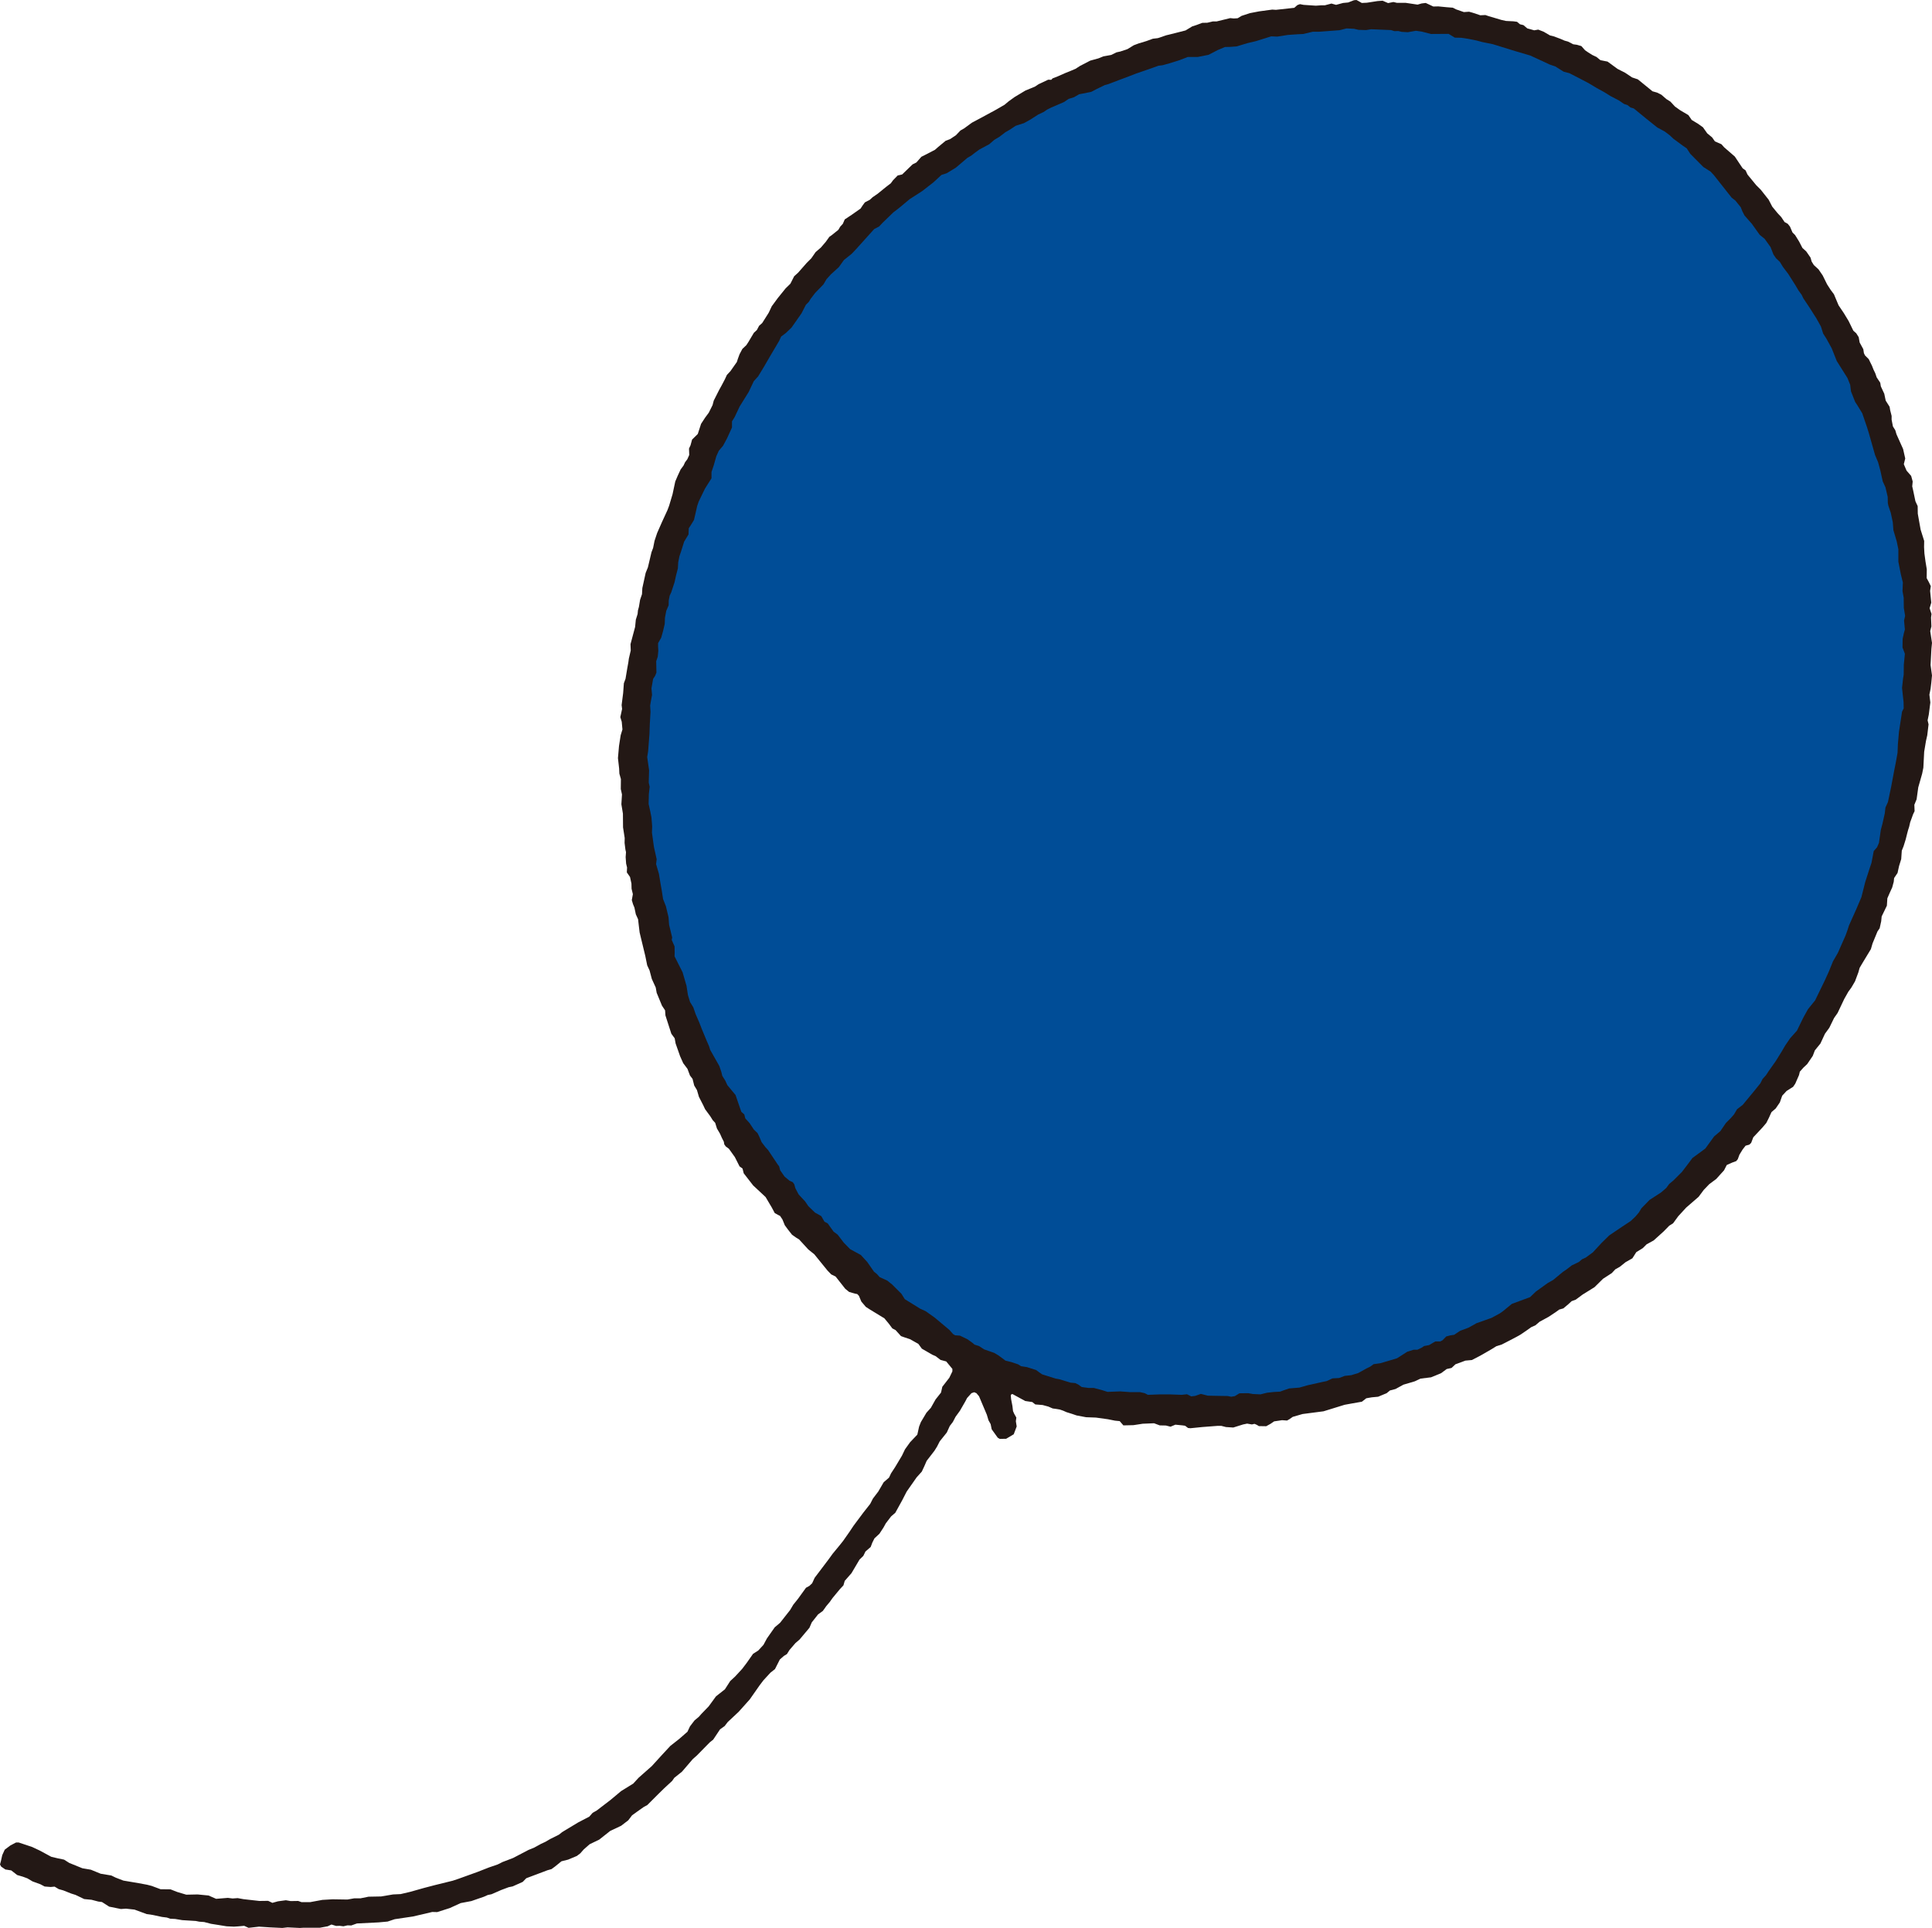
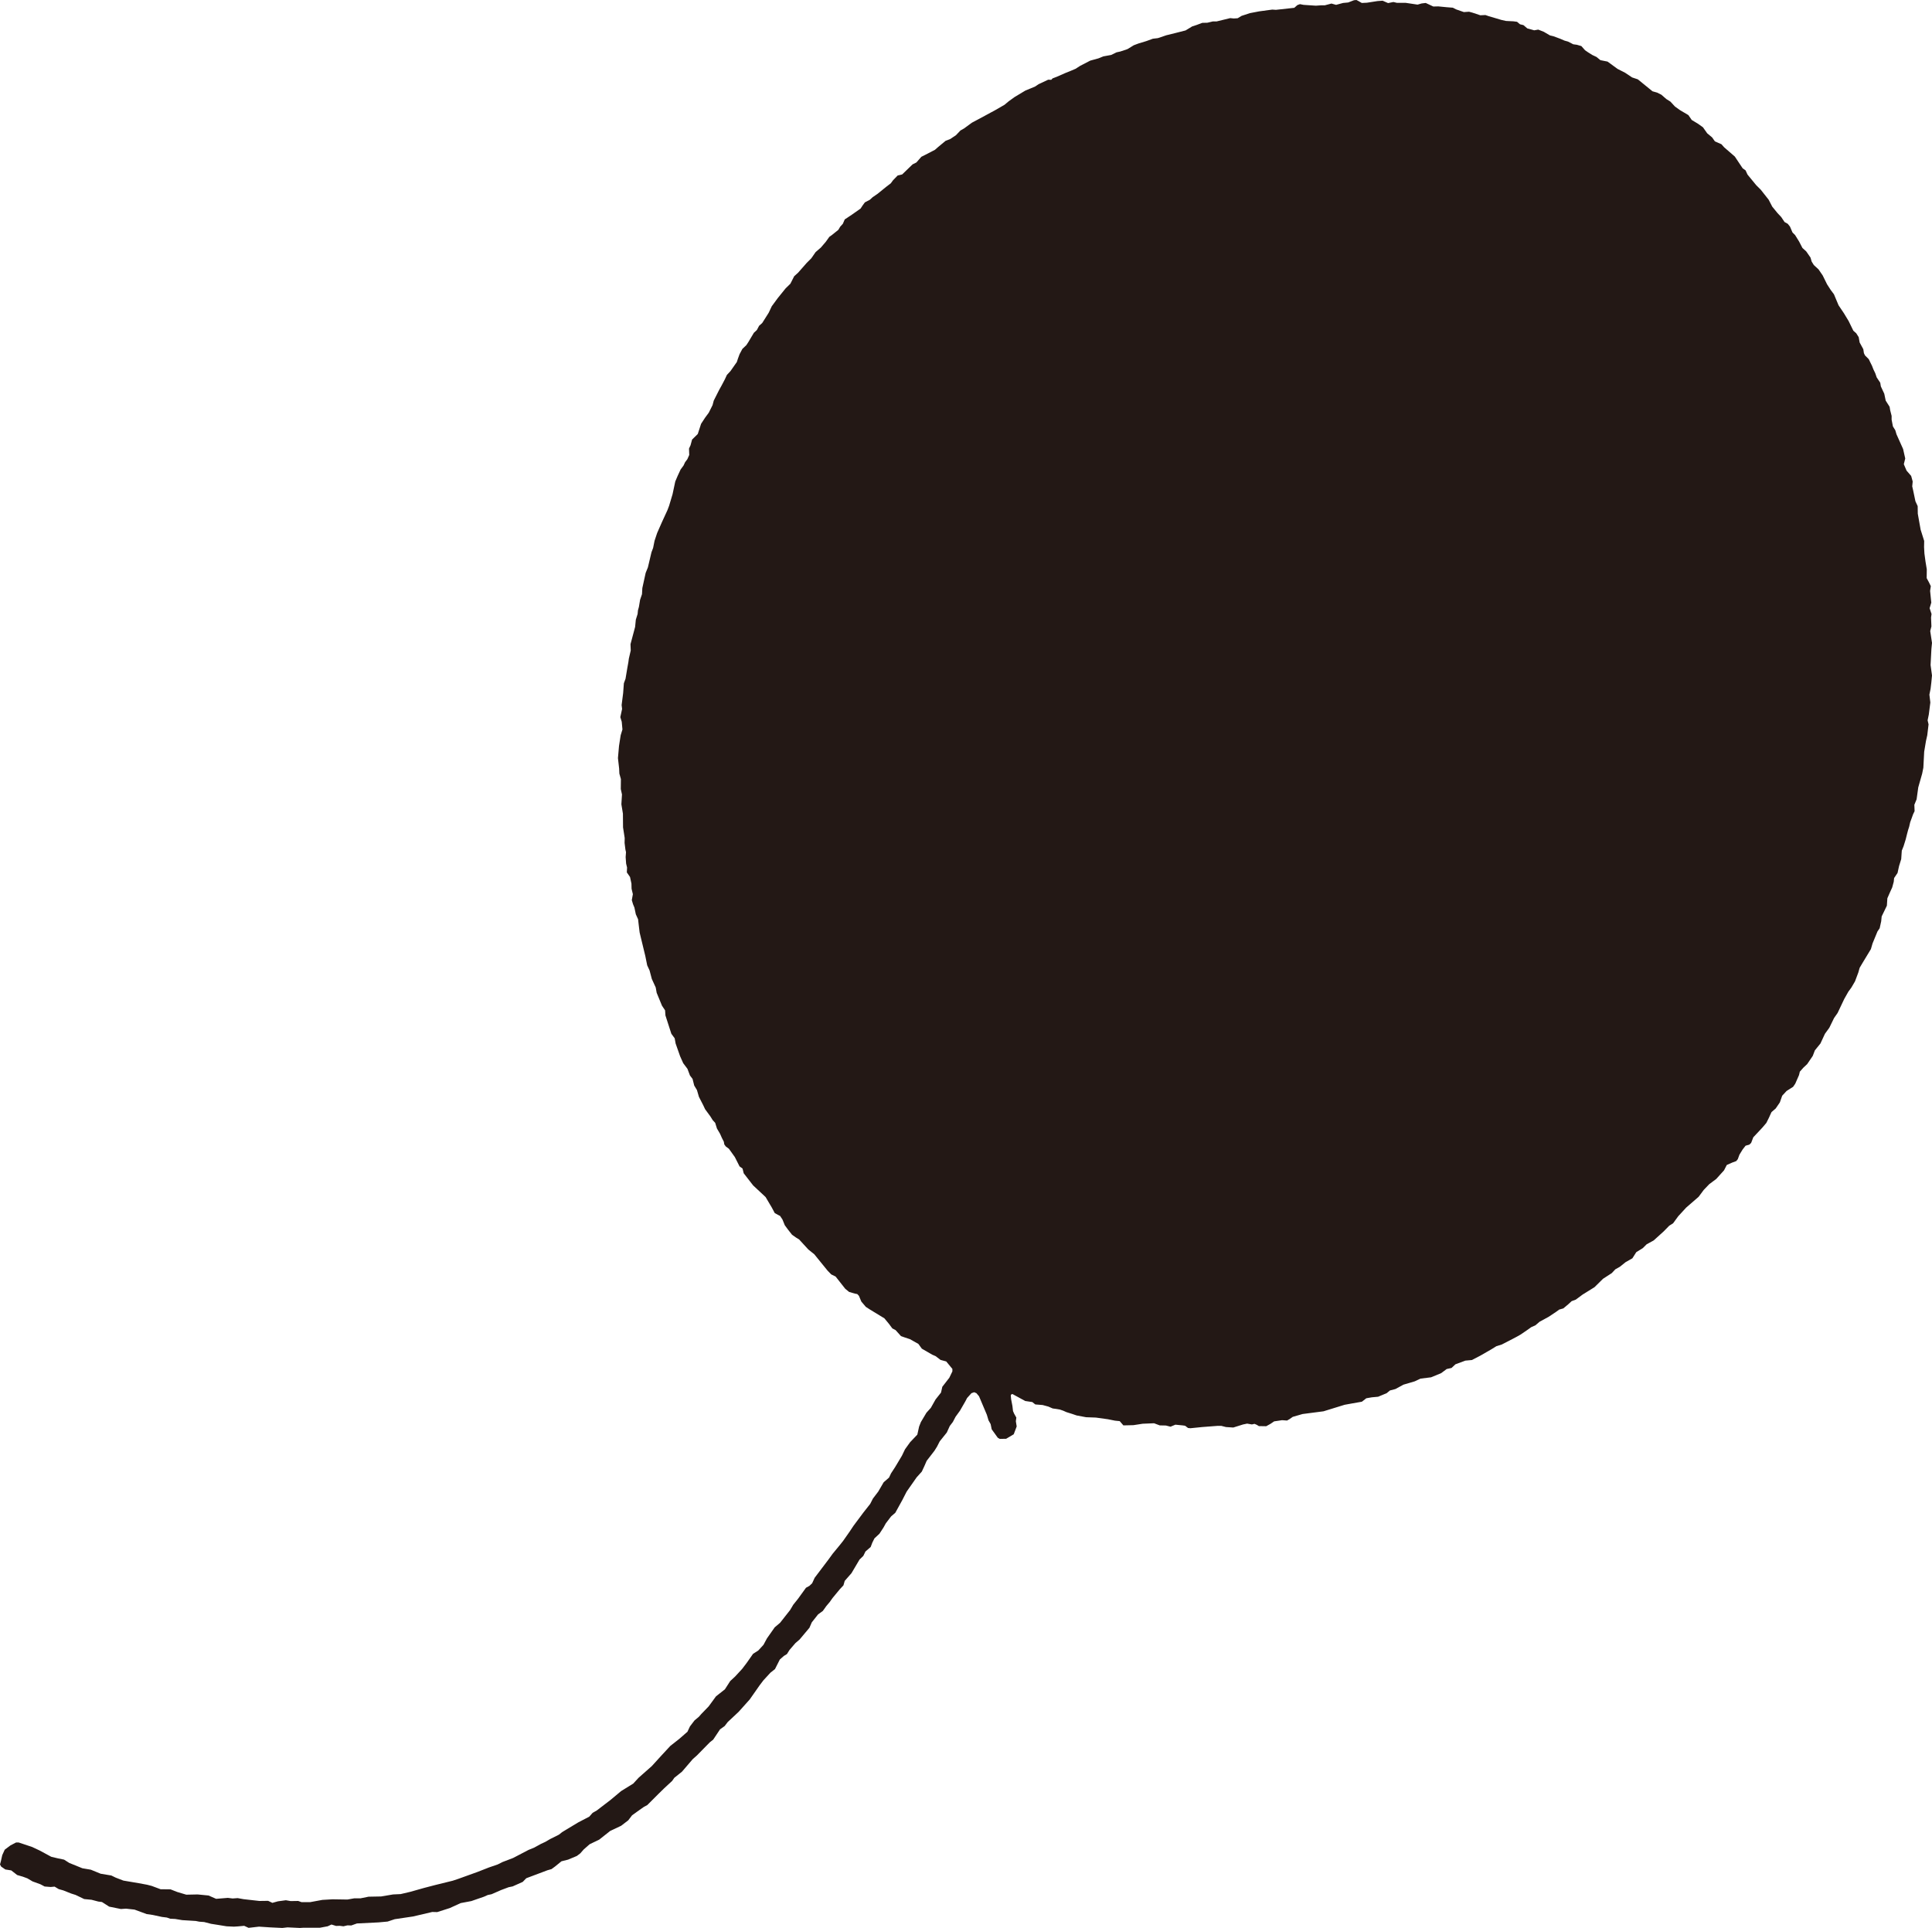
<svg xmlns="http://www.w3.org/2000/svg" id="_レイヤー_2" data-name="レイヤー 2" viewBox="0 0 163.14 162.81">
  <defs>
    <style>
      .cls-1 {
        fill: #004d97;
      }

      .cls-1, .cls-2 {
        fill-rule: evenodd;
      }

      .cls-2 {
        fill: #231815;
      }
    </style>
  </defs>
  <g id="_デザイン" data-name="デザイン">
    <g>
      <polyline class="cls-2" points="47.41 157.18 46.87 157.62 46.57 157.84 46.22 157.94 45.85 158.08 44.44 158.61 44.14 158.92 43.29 159.3 42.95 159.37 42.63 159.49 42.31 159.61 41.51 159.96 41.18 160.03 40.87 160.17 40.29 160.37 39.8 160.54 38.9 160.71 37.98 161.13 36.92 161.47 36.5 161.46 34.88 161.84 33.33 162.07 32.73 162.27 31.96 162.34 30.14 162.43 29.66 162.6 29.34 162.59 29 162.67 28.69 162.63 28.38 162.64 27.99 162.52 27.67 162.67 27.02 162.79 25.64 162.79 25.32 162.81 24.28 162.76 23.84 162.81 22.8 162.76 21.87 162.7 20.99 162.8 20.62 162.63 20.07 162.68 19.75 162.7 19.13 162.67 18.33 162.54 17.82 162.46 17.24 162.31 16.83 162.28 16.53 162.22 15.39 162.15 14.79 162.05 14.37 162.03 14.09 161.93 13.68 161.88 12.89 161.71 12.39 161.64 11.36 161.26 10.64 161.18 10.21 161.21 9.22 161.01 8.61 160.62 8.3 160.58 7.73 160.43 7.11 160.37 6.38 160.02 6 159.9 5.35 159.64 4.96 159.53 4.61 159.32 4.28 159.35 3.77 159.31 3.41 159.12 2.75 158.88 2.31 158.62 1.93 158.48 1.45 158.34 .95 157.95 .45 157.87 .1 157.63 0 157.45 .08 157.15 .19 156.66 .4 156.2 .88 155.84 1.36 155.59 1.57 155.59 2.71 155.97 3.35 156.27 4.33 156.8 4.92 156.94 5.41 157.04 5.85 157.32 6.96 157.77 7.67 157.89 8.5 158.23 9.4 158.38 9.77 158.56 10.42 158.81 11.72 159.03 12.42 159.16 12.81 159.26 13.56 159.54 14.4 159.55 14.96 159.77 15.73 160 16.69 159.98 17.61 160.07 18.25 160.35 19.24 160.27 19.64 160.32 20.07 160.29 20.57 160.38 21.9 160.53 22.64 160.52 23 160.69 23.47 160.56 24.14 160.47 24.54 160.54 25.18 160.53 25.46 160.63 26.19 160.63 27.22 160.44 28.08 160.39 29.34 160.41 29.9 160.31 30.43 160.31 31.12 160.17 32.18 160.15 33.19 159.98 33.83 159.95 34.64 159.76 35.81 159.43 36.73 159.19 38.23 158.82 38.71 158.66 40.32 158.08 41.29 157.7 42.02 157.45 42.44 157.24 43.33 156.9 44.63 156.22 45.1 156.03 45.7 155.7 46.03 155.55 46.46 155.3 47.2 154.93 47.46 154.72 48.82 153.9 49.76 153.41 50.04 153.09 50.39 152.89 51.54 152.01 52.45 151.25 53.47 150.62 53.92 150.13 55.04 149.14 55.85 148.25 56.6 147.44 57.35 146.85 58.05 146.24 58.26 145.79 58.65 145.28 59.01 144.98 59.22 144.74 59.84 144.1 60.46 143.25 61.21 142.66 61.66 141.96 62.08 141.57 62.67 140.93 63.05 140.43 63.59 139.66 64.03 139.38 64.47 138.9 64.76 138.36 65.42 137.42 65.87 137.04 66.72 135.96 66.98 135.52 67.38 135.02 68.06 134.08 68.35 133.92 68.58 133.7 68.79 133.24 69.94 131.72 70.31 131.21 70.92 130.47 71.19 130.13 71.73 129.36 72.07 128.85 72.89 127.75 73.48 127 73.71 126.55 74.16 125.96 74.62 125.17 75.07 124.78 75.24 124.42 75.58 123.9 76.16 122.93 76.42 122.39 76.85 121.79 77.46 121.15 77.61 120.47 77.76 120.09 78.23 119.3 78.6 118.89 79 118.18 79.46 117.6 79.57 117.11 80.16 116.35 80.42 115.81 80.42 115.6 79.9 114.97 79.42 114.84 79 114.52 78.72 114.4 77.84 113.89 77.55 113.49 76.84 113.09 76.36 112.93 76.08 112.83 75.62 112.32 75.35 112.18 75.06 111.79 74.68 111.33 73.45 110.58 73.11 110.36 72.73 109.91 72.53 109.43 72.39 109.28 72.18 109.24 71.7 109.1 71.37 108.83 70.56 107.8 70.19 107.62 69.88 107.3 68.76 105.92 68.26 105.52 67.48 104.67 67.22 104.51 66.88 104.27 66.55 103.85 66.27 103.47 66.07 102.98 65.87 102.68 65.69 102.59 65.42 102.44 65.17 101.97 65.01 101.7 64.65 101.09 63.6 100.11 62.8 99.08 62.7 98.68 62.45 98.5 62.05 97.71 61.55 97.01 61.29 96.82 61.16 96.64 61.12 96.41 60.95 96.08 60.8 95.74 60.54 95.3 60.39 94.82 60.18 94.59 59.98 94.27 59.54 93.67 59.37 93.31 59.02 92.63 58.85 92.05 58.62 91.67 58.48 91.11 58.26 90.82 58.05 90.26 57.69 89.78 57.43 89.2 57.05 88.12 56.97 87.68 56.69 87.3 56.19 85.75 56.16 85.32 55.9 84.93 55.45 83.84 55.37 83.39 55.04 82.67 54.85 81.95 54.65 81.52 54.49 80.73 54.12 79.2 54.01 78.74 53.93 78.07 53.88 77.63 53.69 77.21 53.57 76.64 53.45 76.35 53.35 76.01 53.44 75.51 53.33 75.05 53.32 74.62 53.2 74.06 52.93 73.67 52.95 73.26 52.87 72.93 52.83 72.38 52.86 71.96 52.81 71.74 52.74 71.18 52.75 70.77 52.61 69.87 52.6 68.71 52.47 67.92 52.52 67.09 52.42 66.63 52.43 65.79 52.3 65.33 52.28 64.9 52.18 64.02 52.27 62.99 52.41 62.09 52.56 61.6 52.5 60.95 52.38 60.56 52.53 59.87 52.49 59.54 52.62 58.52 52.68 57.7 52.82 57.32 52.97 56.42 53.06 55.92 53.1 55.62 53.26 54.93 53.24 54.4 53.63 52.94 53.69 52.33 53.84 51.85 53.87 51.54 53.95 51.25 54.05 50.65 54.21 50.18 54.24 49.66 54.52 48.38 54.71 47.91 55.01 46.64 55.15 46.27 55.27 45.67 55.49 45.01 55.9 44.08 56.36 43.08 56.5 42.71 56.79 41.74 57.02 40.66 57.22 40.19 57.47 39.65 57.72 39.31 57.85 39.03 58.04 38.78 58.2 38.42 58.18 37.88 58.31 37.6 58.44 37.12 58.92 36.65 59.2 35.79 59.54 35.27 59.85 34.85 60.17 34.21 60.27 33.83 60.73 32.92 60.93 32.56 61.21 32.03 61.38 31.66 61.68 31.34 62.22 30.57 62.31 30.29 62.45 29.91 62.69 29.46 63.02 29.15 63.19 28.89 63.66 28.1 63.91 27.87 64.1 27.51 64.36 27.28 64.91 26.41 65.17 25.86 65.67 25.18 66.34 24.35 66.74 23.96 67.06 23.33 67.4 23.02 68.12 22.2 68.51 21.81 68.87 21.29 69.31 20.91 69.73 20.42 70.03 20 70.23 19.86 70.79 19.41 70.95 19.14 71.17 18.9 71.33 18.53 71.96 18.11 72.67 17.61 72.84 17.35 73.03 17.09 73.45 16.87 73.69 16.65 74.1 16.37 74.84 15.77 75.22 15.48 75.41 15.22 75.8 14.82 76.18 14.73 77.06 13.88 77.38 13.72 77.8 13.24 78.14 13.07 78.95 12.65 79.21 12.42 79.85 11.89 80.22 11.75 80.72 11.42 81.1 11.02 81.4 10.85 82.07 10.36 82.54 10.11 83.21 9.75 83.65 9.51 83.97 9.34 84.82 8.85 85.18 8.55 85.68 8.19 86.58 7.65 87.4 7.31 87.7 7.11 88.51 6.73 88.77 6.74 88.88 6.62 89.22 6.49 89.95 6.17 90.42 5.98 90.82 5.81 91.21 5.56 92.06 5.12 92.75 4.93 93.17 4.76 93.83 4.64 94.28 4.42 94.6 4.35 95.2 4.15 95.74 3.82 96.14 3.67 96.8 3.47 97.35 3.27 97.77 3.22 98.48 2.98 99.29 2.78 100.11 2.57 100.67 2.23 101.04 2.11 101.52 1.93 101.95 1.92 102.41 1.81 102.73 1.81 103.88 1.53 104.18 1.56 104.51 1.54 104.84 1.34 105.54 1.11 106.32 .96 107.43 .81 107.74 .83 109.29 .66 109.55 .43 109.77 .35 110.07 .41 111.11 .48 111.54 .45 111.86 .45 112.43 .3 112.82 .41 113.41 .25 113.84 .21 114.33 .02 114.54 0 114.73 .1 114.99 .25 115.42 .23 116.32 .09 116.75 .06 117.21 .26 117.66 .17 117.96 .24 118.7 .24 119.7 .39 120.05 .29 120.39 .25 121.03 .55 121.45 .54 122.17 .61 122.68 .65 122.95 .79 123.61 1.02 124.05 .99 124.34 1.07 125 1.29 125.43 1.27 125.72 1.37 126.2 1.51 126.77 1.68 127.17 1.77 127.79 1.8 128.1 1.84 128.35 2.05 128.64 2.12 128.97 2.4 129.16 2.45 129.55 2.56 129.89 2.5 130.35 2.68 130.88 2.99 131.17 3.06 131.74 3.27 132.11 3.43 132.4 3.51 132.85 3.74 133.15 3.78 133.53 3.89 133.84 4.24 134.1 4.42 134.45 4.64 134.81 4.81 135.14 5.08 135.74 5.2 136.59 5.82 137.22 6.14 137.82 6.54 138.3 6.7 139.54 7.71 139.93 7.82 140.29 8 140.7 8.36 141.05 8.58 141.44 9 141.86 9.3 142.57 9.72 142.85 10.13 143.38 10.45 143.8 10.75 144.16 11.26 144.57 11.6 144.81 11.94 145.36 12.18 145.59 12.44 146.49 13.22 147.15 14.21 147.4 14.39 147.56 14.74 148.29 15.63 148.68 16.02 148.98 16.4 149.35 16.87 149.65 17.45 150.1 18 150.41 18.33 150.69 18.75 150.96 18.9 151.15 19.14 151.36 19.63 151.58 19.85 151.92 20.4 152.2 20.94 152.52 21.23 152.88 21.75 152.98 22.09 153.16 22.38 153.56 22.75 153.91 23.26 154.28 24.01 154.59 24.49 154.86 24.85 155.25 25.78 155.7 26.45 156.1 27.11 156.5 27.93 156.74 28.14 156.95 28.47 157.03 28.92 157.34 29.49 157.39 29.82 157.48 30.01 157.8 30.33 157.91 30.56 158.07 30.88 158.2 31.21 158.35 31.52 158.47 31.87 158.77 32.32 158.82 32.63 159.11 33.25 159.23 33.83 159.56 34.35 159.61 34.65 159.73 35.12 159.73 35.44 159.84 36.01 160.04 36.33 160.14 36.67 160.7 37.92 160.88 38.72 160.76 39.2 160.99 39.74 161.38 40.19 161.51 40.66 161.47 41.07 161.55 41.42 161.74 42.33 161.93 42.74 161.94 43.38 162.18 44.73 162.48 45.68 162.47 46.2 162.5 46.74 162.59 47.41 162.7 48.08 162.69 48.82 162.88 49.17 163.04 49.5 162.98 49.9 163.08 50.89 162.94 51.36 163.1 51.85 163.06 52.15 163.09 52.9 162.99 53.29 163.14 54.29 163.09 54.8 163.02 56.16 163.14 57.04 163.08 57.66 163.02 58.17 162.92 58.66 163 59.32 162.87 60.34 162.77 60.83 162.85 61.17 162.74 62.09 162.63 62.58 162.48 63.48 162.41 64.83 162.31 65.33 161.98 66.49 161.84 67.5 161.65 67.96 161.67 68.5 161.54 68.77 161.44 69.05 161.3 69.43 161.21 69.82 161.12 70.1 161.04 70.4 160.92 70.88 160.74 71.46 160.59 71.83 160.54 72.55 160.36 73.13 160.23 73.72 159.94 74.15 159.91 74.46 159.78 74.94 159.57 75.4 159.37 75.86 159.33 76.48 158.89 77.39 158.85 77.8 158.72 78.39 158.54 78.65 158.12 79.67 157.98 80.15 157.29 81.29 157.03 81.73 156.92 82.12 156.64 82.87 156.33 83.4 156.08 83.74 155.73 84.36 155.17 85.54 154.87 85.97 154.47 86.79 154.1 87.3 153.72 88.12 153.25 88.7 153.07 89.17 152.6 89.86 152.27 90.17 151.98 90.5 151.91 90.79 151.59 91.52 151.41 91.78 150.86 92.13 150.49 92.53 150.29 93.1 149.94 93.61 149.59 93.91 149.5 94.1 149.38 94.37 149.15 94.83 148.81 95.23 148.05 96.04 147.87 96.51 147.72 96.66 147.4 96.75 147.15 97.07 146.88 97.51 146.74 97.89 146.61 98.05 146.26 98.18 145.81 98.38 145.58 98.83 144.92 99.56 144.33 100 143.87 100.48 143.43 101.07 142.38 101.98 141.71 102.71 141.28 103.3 140.95 103.51 140.49 103.98 139.64 104.75 139.04 105.08 138.72 105.4 138.17 105.74 137.84 106.26 137.26 106.59 136.79 106.97 136.4 107.19 136.1 107.51 135.36 107.99 134.64 108.7 133.64 109.32 133.06 109.75 132.71 109.88 132.45 110.12 132.01 110.49 131.66 110.59 131.4 110.78 130.77 111.2 130 111.62 129.65 111.92 129.29 112.08 129.03 112.27 128.4 112.7 128.1 112.87 127.78 113.04 126.81 113.54 126.36 113.68 125.94 113.94 125.02 114.47 124.29 114.85 123.74 114.9 122.9 115.21 122.57 115.52 122.16 115.61 121.69 115.96 120.84 116.31 119.95 116.42 119.46 116.65 118.51 116.93 117.83 117.3 117.37 117.42 117.09 117.65 116.37 117.95 115.83 118 115.37 118.08 115 118.37 114.77 118.41 114.09 118.53 113.54 118.63 111.76 119.18 109.99 119.41 109.16 119.65 108.89 119.84 108.68 119.96 108.26 119.93 107.59 120.03 107.28 120.24 106.92 120.44 106.3 120.43 106.12 120.32 105.93 120.24 105.71 120.29 105.31 120.22 104.97 120.29 104.14 120.55 103.52 120.51 103.13 120.41 102.81 120.41 101.51 120.51 100.52 120.61 100.32 120.59 100.07 120.4 99.86 120.37 99.25 120.31 98.84 120.48 98.45 120.38 97.93 120.37 97.45 120.19 96.49 120.23 95.71 120.35 94.86 120.37 94.55 120.01 94.15 119.97 93.55 119.85 92.54 119.71 91.71 119.68 90.91 119.53 90.53 119.4 90.05 119.25 89.78 119.13 89.49 119.03 89.19 118.98 88.89 118.94 88.52 118.78 88.04 118.65 87.42 118.6 87.17 118.4 86.57 118.31 85.49 117.72 85.4 117.75 85.35 117.83 85.38 118.16 85.49 118.73 85.54 119.16 85.63 119.37 85.82 119.71 85.78 120.02 85.85 120.46 85.6 121.12 84.96 121.5 84.42 121.51 84.25 121.41 83.74 120.7 83.65 120.26 83.47 119.94 83.33 119.47 82.67 117.91 82.45 117.65 82.26 117.57 82.03 117.65 81.66 118.06 81.52 118.33 81.06 119.13 80.69 119.64 80.46 120.08 80.2 120.42 79.95 120.97 79.35 121.72 79.12 122.17 78.9 122.52 78.25 123.36 78.05 123.82 77.84 124.27 77.4 124.76 76.56 125.96 76.19 126.68 75.6 127.75 75.25 128.05 74.8 128.64 74.6 129 74.26 129.52 73.84 129.91 73.66 130.27 73.52 130.64 73.08 131.02 72.9 131.39 72.58 131.7 71.9 132.85 71.33 133.5 71.22 133.88 70.92 134.2 70.3 134.95 70.06 135.29 69.78 135.62 69.48 136.04 69.08 136.33 68.55 137 68.35 137.46 67.52 138.45 67.17 138.75 66.67 139.33 66.45 139.68 66.19 139.84 65.85 140.14 65.44 140.95 65.06 141.25 64.47 141.89 64.15 142.31 63.31 143.51 62.37 144.56 61.45 145.42 61.19 145.76 60.8 146.04 60.22 146.91 59.94 147.13 58.85 148.24 58.5 148.55 57.59 149.61 56.94 150.13 56.76 150.39 56.09 151.01 55.61 151.48 54.66 152.43 54.35 152.6 53.77 153.01 53.37 153.3 53.05 153.72 52.45 154.18 51.52 154.62 50.6 155.35 49.79 155.74 49.29 156.18 49 156.51 48.71 156.73 47.97 157.04 47.41 157.18" />
-       <polyline class="cls-1" points="126.65 110.91 125.95 111.29 124.68 111.74 124 112.12 123.3 112.38 122.79 112.72 122.46 112.77 122.12 112.86 121.81 113.18 121.62 113.28 121.2 113.28 120.67 113.59 120.25 113.67 120.04 113.81 119.69 113.98 119.37 113.98 118.83 114.15 117.97 114.7 117.14 114.95 116.56 115.12 115.99 115.2 115.7 115.41 115.39 115.56 114.69 115.95 114.1 116.13 113.55 116.19 113.07 116.37 112.52 116.4 112.02 116.63 111.68 116.7 110.42 116.98 109.72 117.18 108.85 117.25 108.42 117.4 108.09 117.52 107.55 117.55 107 117.61 106.43 117.75 105.8 117.72 105.4 117.65 104.66 117.66 104.27 117.9 103.96 117.95 103.67 117.89 103.03 117.88 101.99 117.86 101.4 117.71 100.92 117.88 100.59 117.92 100.23 117.74 99.78 117.79 99.26 117.77 98.74 117.75 98 117.75 96.93 117.79 96.66 117.65 96.26 117.56 95.42 117.56 94.6 117.5 93.52 117.54 93.05 117.39 92.37 117.21 91.94 117.21 91.34 117.13 91.08 116.94 90.81 116.8 90.4 116.76 89.44 116.47 89.15 116.42 88 116.06 87.74 115.88 87.48 115.69 86.72 115.45 86.22 115.37 85.96 115.21 85.39 115.02 84.9 114.9 84.65 114.71 84.31 114.46 83.96 114.25 83.1 113.95 82.67 113.67 82.29 113.55 82.13 113.41 81.7 113.1 81.06 112.79 80.65 112.76 80.48 112.66 80.17 112.31 78.93 111.27 78.17 110.73 77.71 110.52 76.66 109.87 76.4 109.71 76.12 109.26 75.33 108.47 74.92 108.14 74.28 107.85 74.05 107.59 73.8 107.39 73.23 106.57 72.69 105.98 71.79 105.49 71.25 104.94 70.73 104.26 70.39 104.01 69.89 103.31 69.62 103.17 69.35 102.7 69.18 102.6 68.82 102.4 68.26 101.86 67.98 101.45 67.44 100.87 67.16 100.34 67.07 100.01 66.94 99.83 66.67 99.71 66.25 99.36 65.88 98.83 65.79 98.49 65.66 98.32 64.86 97.12 64.63 96.87 64.31 96.45 64.13 96.02 63.97 95.69 63.65 95.38 63.3 94.85 62.93 94.44 62.85 94.11 62.6 93.89 62.48 93.55 62.11 92.47 61.42 91.64 61.24 91.25 60.99 90.85 60.91 90.52 60.74 90.02 59.97 88.66 59.87 88.34 59.66 87.86 59.27 86.92 59.04 86.33 58.74 85.64 58.54 85.06 58.27 84.62 58.09 84.03 57.97 83.25 57.64 82.11 56.96 80.76 56.97 80.44 56.96 79.92 56.72 79.37 56.76 79.17 56.5 78.1 56.45 77.45 56.23 76.53 55.99 75.92 55.87 75.14 55.77 74.58 55.64 73.79 55.4 72.97 55.45 72.56 55.22 71.53 55.05 70.31 55.07 69.79 55.01 69.03 54.92 68.57 54.77 67.89 54.79 67.05 54.86 66.44 54.78 66.09 54.81 65.04 54.65 63.93 54.73 63.43 54.84 61.99 54.87 61.16 54.93 60.12 54.9 59.58 54.95 59.28 55.06 58.68 55.01 58.13 55.15 57.33 55.32 57.07 55.43 56.8 55.41 55.84 55.54 55.46 55.59 54.95 55.57 54.62 55.57 54.31 55.83 53.86 55.99 53.29 56.13 52.69 56.15 52.17 56.26 51.58 56.46 51.12 56.47 50.7 56.55 50.3 56.68 50.02 56.96 49.17 57.09 48.58 57.24 48 57.27 47.48 57.37 46.98 57.5 46.6 57.77 45.74 58.14 45.13 58.16 44.61 58.33 44.35 58.6 43.91 58.76 43.22 58.87 42.73 59 42.35 59.53 41.26 59.75 40.91 60.08 40.39 60.08 39.86 60.27 39.29 60.49 38.52 60.7 38.06 61.05 37.65 61.39 37.02 61.81 36.1 61.81 35.58 62.03 35.23 62.46 34.32 63.22 33.1 63.65 32.19 64.02 31.78 64.5 30.99 65.01 30.11 65.79 28.79 65.96 28.42 66.35 28.13 66.84 27.66 67.68 26.46 68.05 25.74 68.29 25.5 68.45 25.24 68.83 24.74 69.53 24.02 69.79 23.58 70.16 23.17 70.83 22.56 71.26 21.96 71.91 21.44 72.29 21.04 73.82 19.34 74.23 19.13 74.54 18.8 75.43 17.94 75.91 17.57 76.81 16.82 77.88 16.13 78.83 15.39 79.5 14.77 79.94 14.63 80.71 14.16 81.69 13.33 82.03 13.13 82.31 12.91 82.71 12.62 83.53 12.18 83.96 11.81 84.41 11.54 84.89 11.17 85.24 10.97 85.77 10.62 86.46 10.4 87.02 10.09 87.67 9.67 88.14 9.45 88.41 9.26 88.77 9.08 89.84 8.62 90.24 8.35 90.69 8.21 91.12 7.96 92.14 7.76 92.62 7.51 93.3 7.18 93.6 7.1 94.57 6.73 95.42 6.41 95.91 6.22 96.26 6.1 97.35 5.72 97.82 5.55 98.16 5.51 98.74 5.35 99.57 5.09 100.3 4.81 101.14 4.81 102.05 4.63 102.84 4.22 103.44 3.97 103.87 3.96 104.41 3.92 105.35 3.64 106.03 3.48 107.34 3.07 107.86 3.09 108.75 2.95 109.62 2.89 110.05 2.87 110.85 2.68 111.39 2.68 113.12 2.55 113.7 2.4 113.91 2.41 114.33 2.43 114.72 2.52 115.35 2.54 115.79 2.47 117.46 2.54 117.75 2.63 118.07 2.62 118.36 2.69 118.88 2.72 119.56 2.6 120.06 2.67 120.84 2.87 122.32 2.86 122.85 3.18 123.38 3.19 123.98 3.28 124.68 3.42 125.16 3.55 126.05 3.73 127.96 4.32 129.22 4.69 130.86 5.45 131.33 5.61 132.03 6.05 132.52 6.18 133.51 6.69 134.14 7.02 134.84 7.44 135.46 7.78 135.99 8.11 136.7 8.48 137.14 8.78 137.42 8.87 137.67 9.07 137.96 9.16 138.95 9.97 139.95 10.77 140.58 11.11 141 11.43 141.32 11.73 142.08 12.29 142.43 12.53 142.73 12.99 143.83 14.1 144.44 14.49 144.73 14.8 146.22 16.69 146.54 16.94 146.99 17.5 147.13 17.85 147.31 18.2 147.92 18.89 148.59 19.83 149.01 20.17 149.51 20.87 149.75 21.49 149.97 21.81 150.29 22.11 150.56 22.55 151 23.13 151.62 24.11 151.86 24.52 152.13 24.89 152.28 25.2 152.77 25.93 153.38 26.89 153.76 27.57 153.95 28.17 154.23 28.61 154.67 29.41 155.1 30.49 156 31.92 156.23 32.49 156.3 33.05 156.65 33.94 156.86 34.26 157.25 34.9 157.65 36.07 157.8 36.55 158.33 38.42 158.59 39.04 158.78 39.74 158.98 40.65 159.21 41.15 159.4 41.96 159.41 42.49 159.46 42.72 159.66 43.31 159.83 44.11 159.88 44.77 160.16 45.71 160.3 46.39 160.3 47.44 160.51 48.5 160.68 49.19 160.65 49.92 160.75 50.48 160.76 51.33 160.87 52.01 160.78 52.4 160.85 53.16 160.77 53.45 160.66 53.95 160.65 54.68 160.85 55.21 160.82 55.52 160.76 56.13 160.75 56.97 160.7 57.28 160.61 58.09 160.74 59.3 160.75 59.82 160.61 60.1 160.35 61.81 160.26 62.84 160.23 63.57 160.09 64.36 159.95 65.06 159.69 66.45 159.42 67.73 159.21 68.19 159.15 68.7 158.95 69.59 158.82 70.07 158.66 71.18 158.5 71.55 158.22 71.87 158.03 72.87 157.87 73.34 157.5 74.49 157.18 75.76 156.75 76.77 156.13 78.15 156.01 78.53 155.84 79 155.19 80.47 154.78 81.18 154.44 82.02 154.11 82.75 153.27 84.48 152.67 85.22 152.27 85.94 151.74 87.03 151.16 87.68 150.75 88.28 150.44 88.81 149.95 89.6 149.35 90.45 149.12 90.8 148.83 91.12 148.65 91.48 148.11 92.15 147.16 93.3 146.68 93.67 146.42 94.11 146.13 94.44 145.74 94.83 145.27 95.52 144.74 95.97 144 96.99 142.91 97.79 142.6 98.21 142.02 98.97 141.31 99.68 140.95 99.98 140.7 100.32 140.26 100.7 139.29 101.33 138.6 102.04 138.39 102.39 138.11 102.72 137.7 103.11 136.99 103.58 135.88 104.33 135.24 104.96 134.5 105.76 133.9 106.2 133.59 106.34 133.32 106.57 132.72 106.86 132.28 107.2 131.97 107.41 131.15 108.09 130.69 108.35 129.69 109.07 129.2 109.54 127.66 110.11 126.93 110.71 126.65 110.91" />
    </g>
  </g>
</svg>